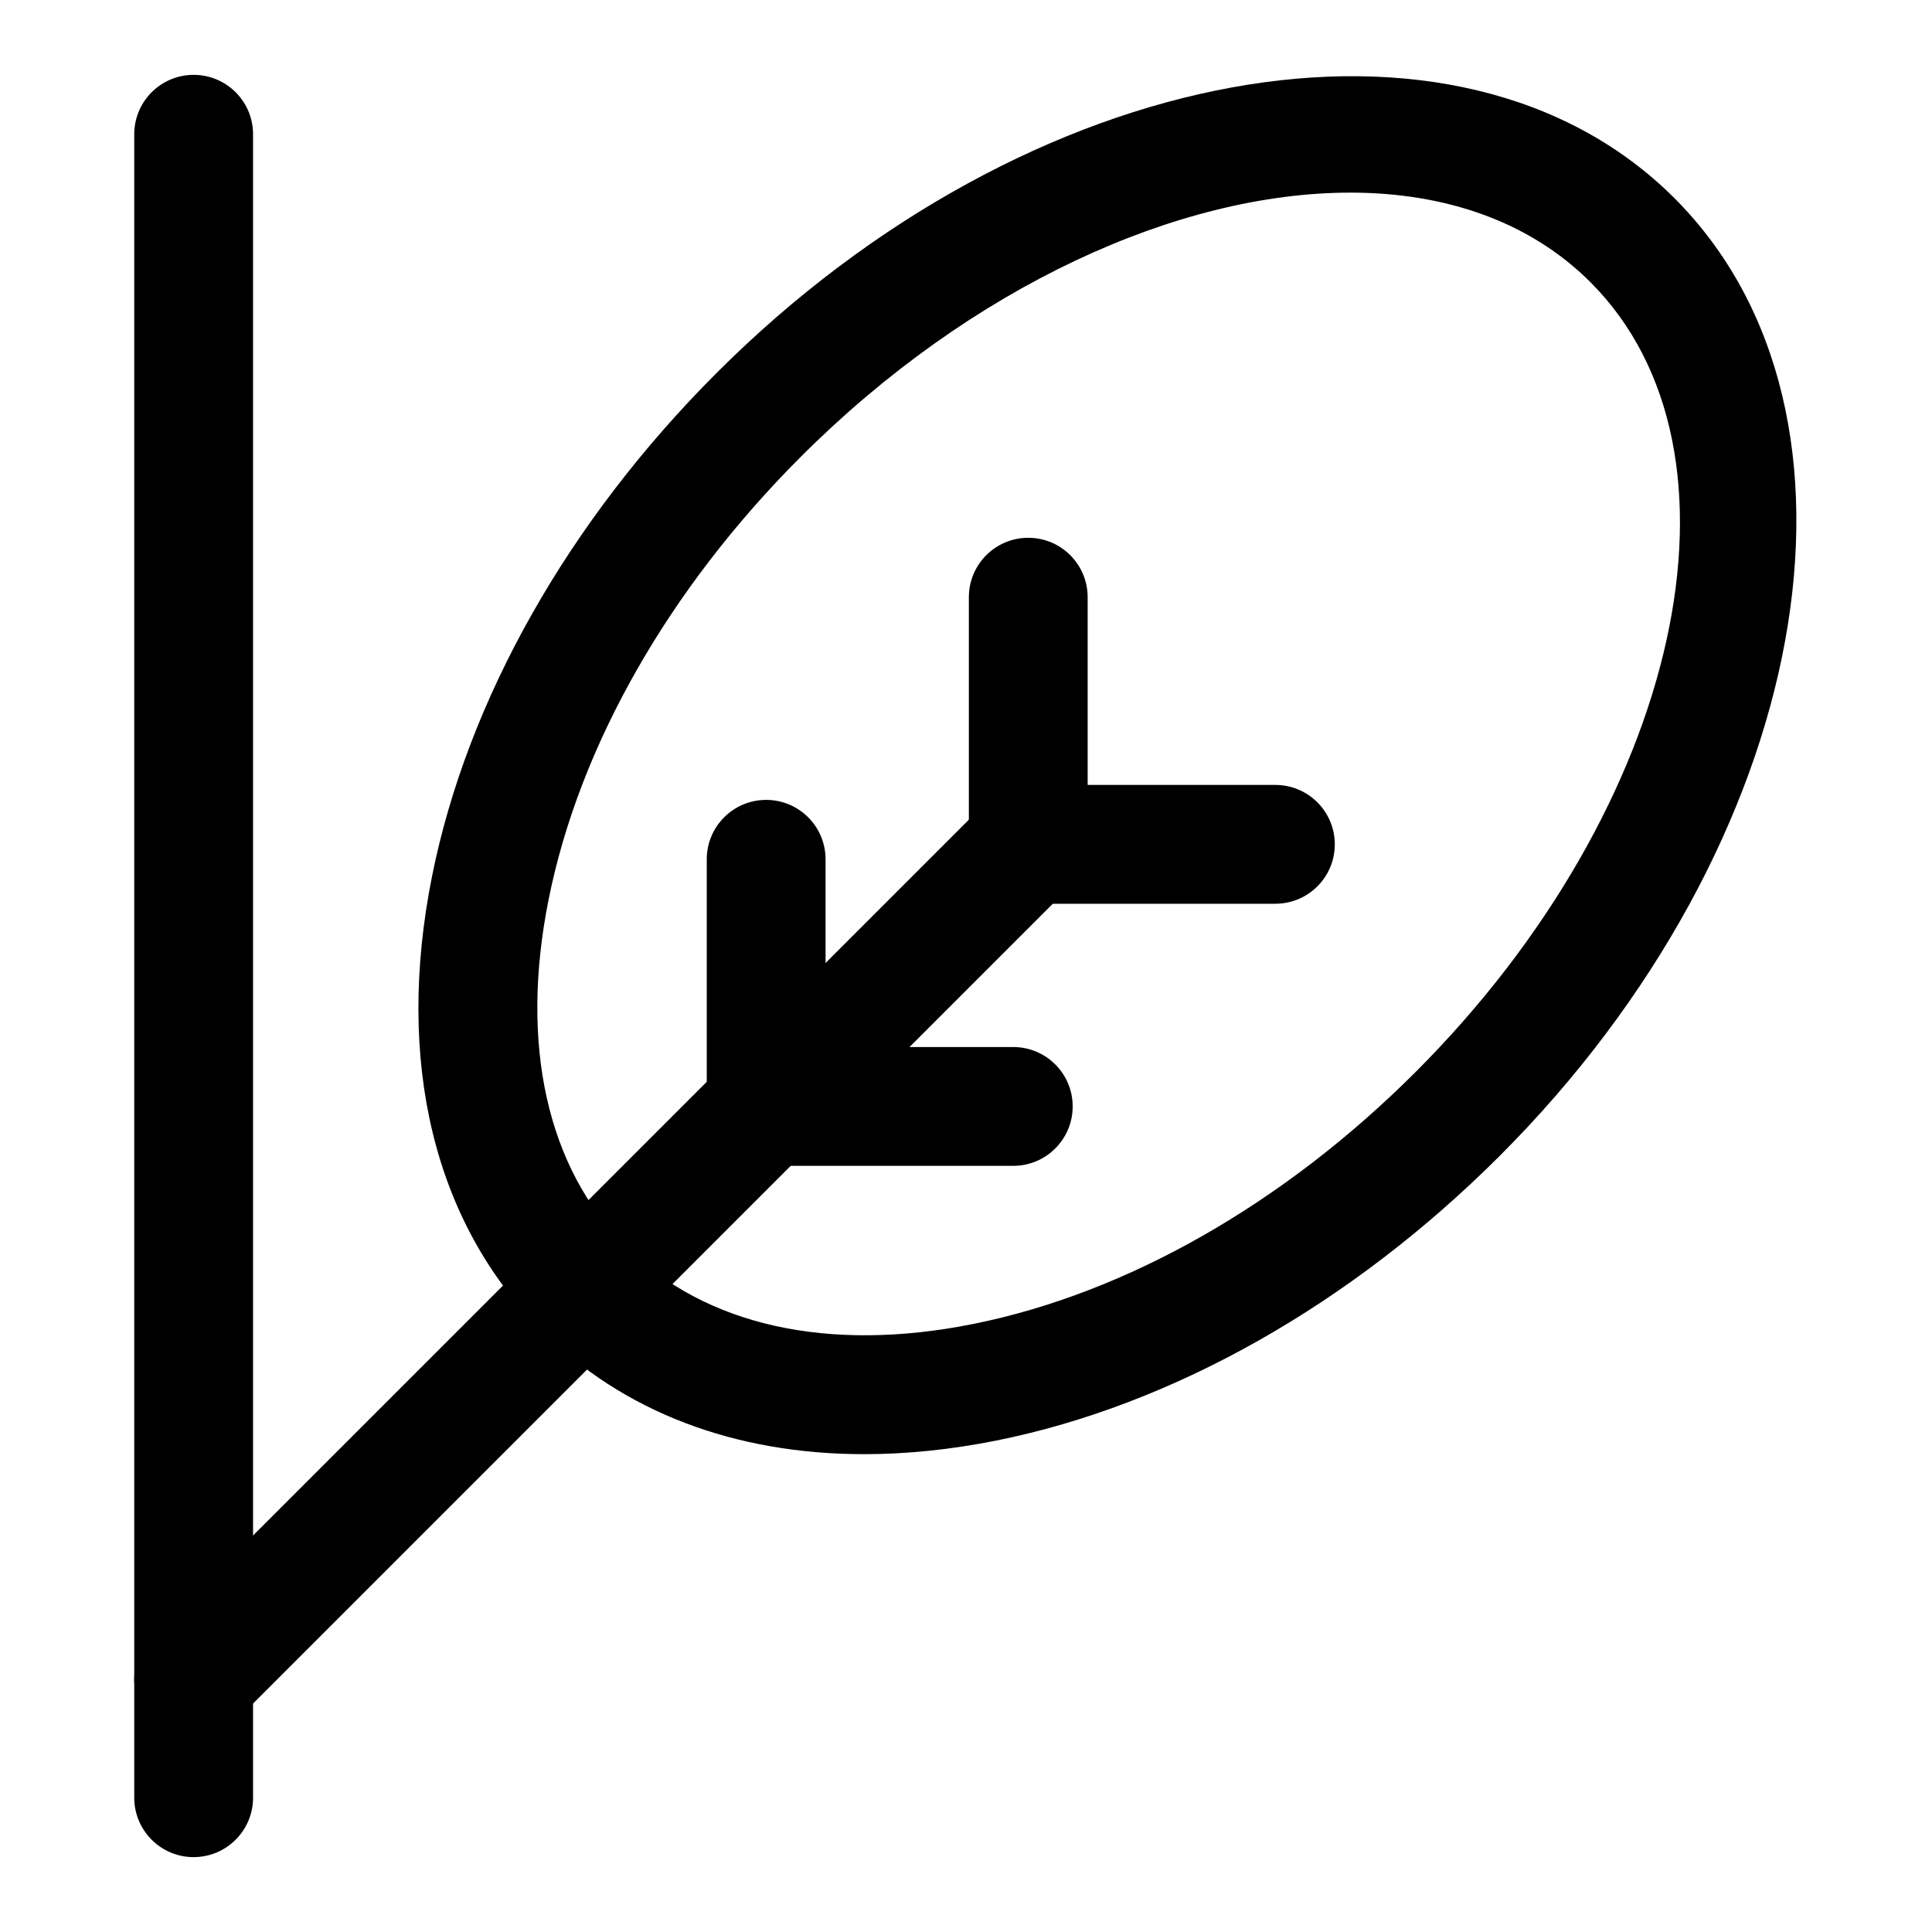
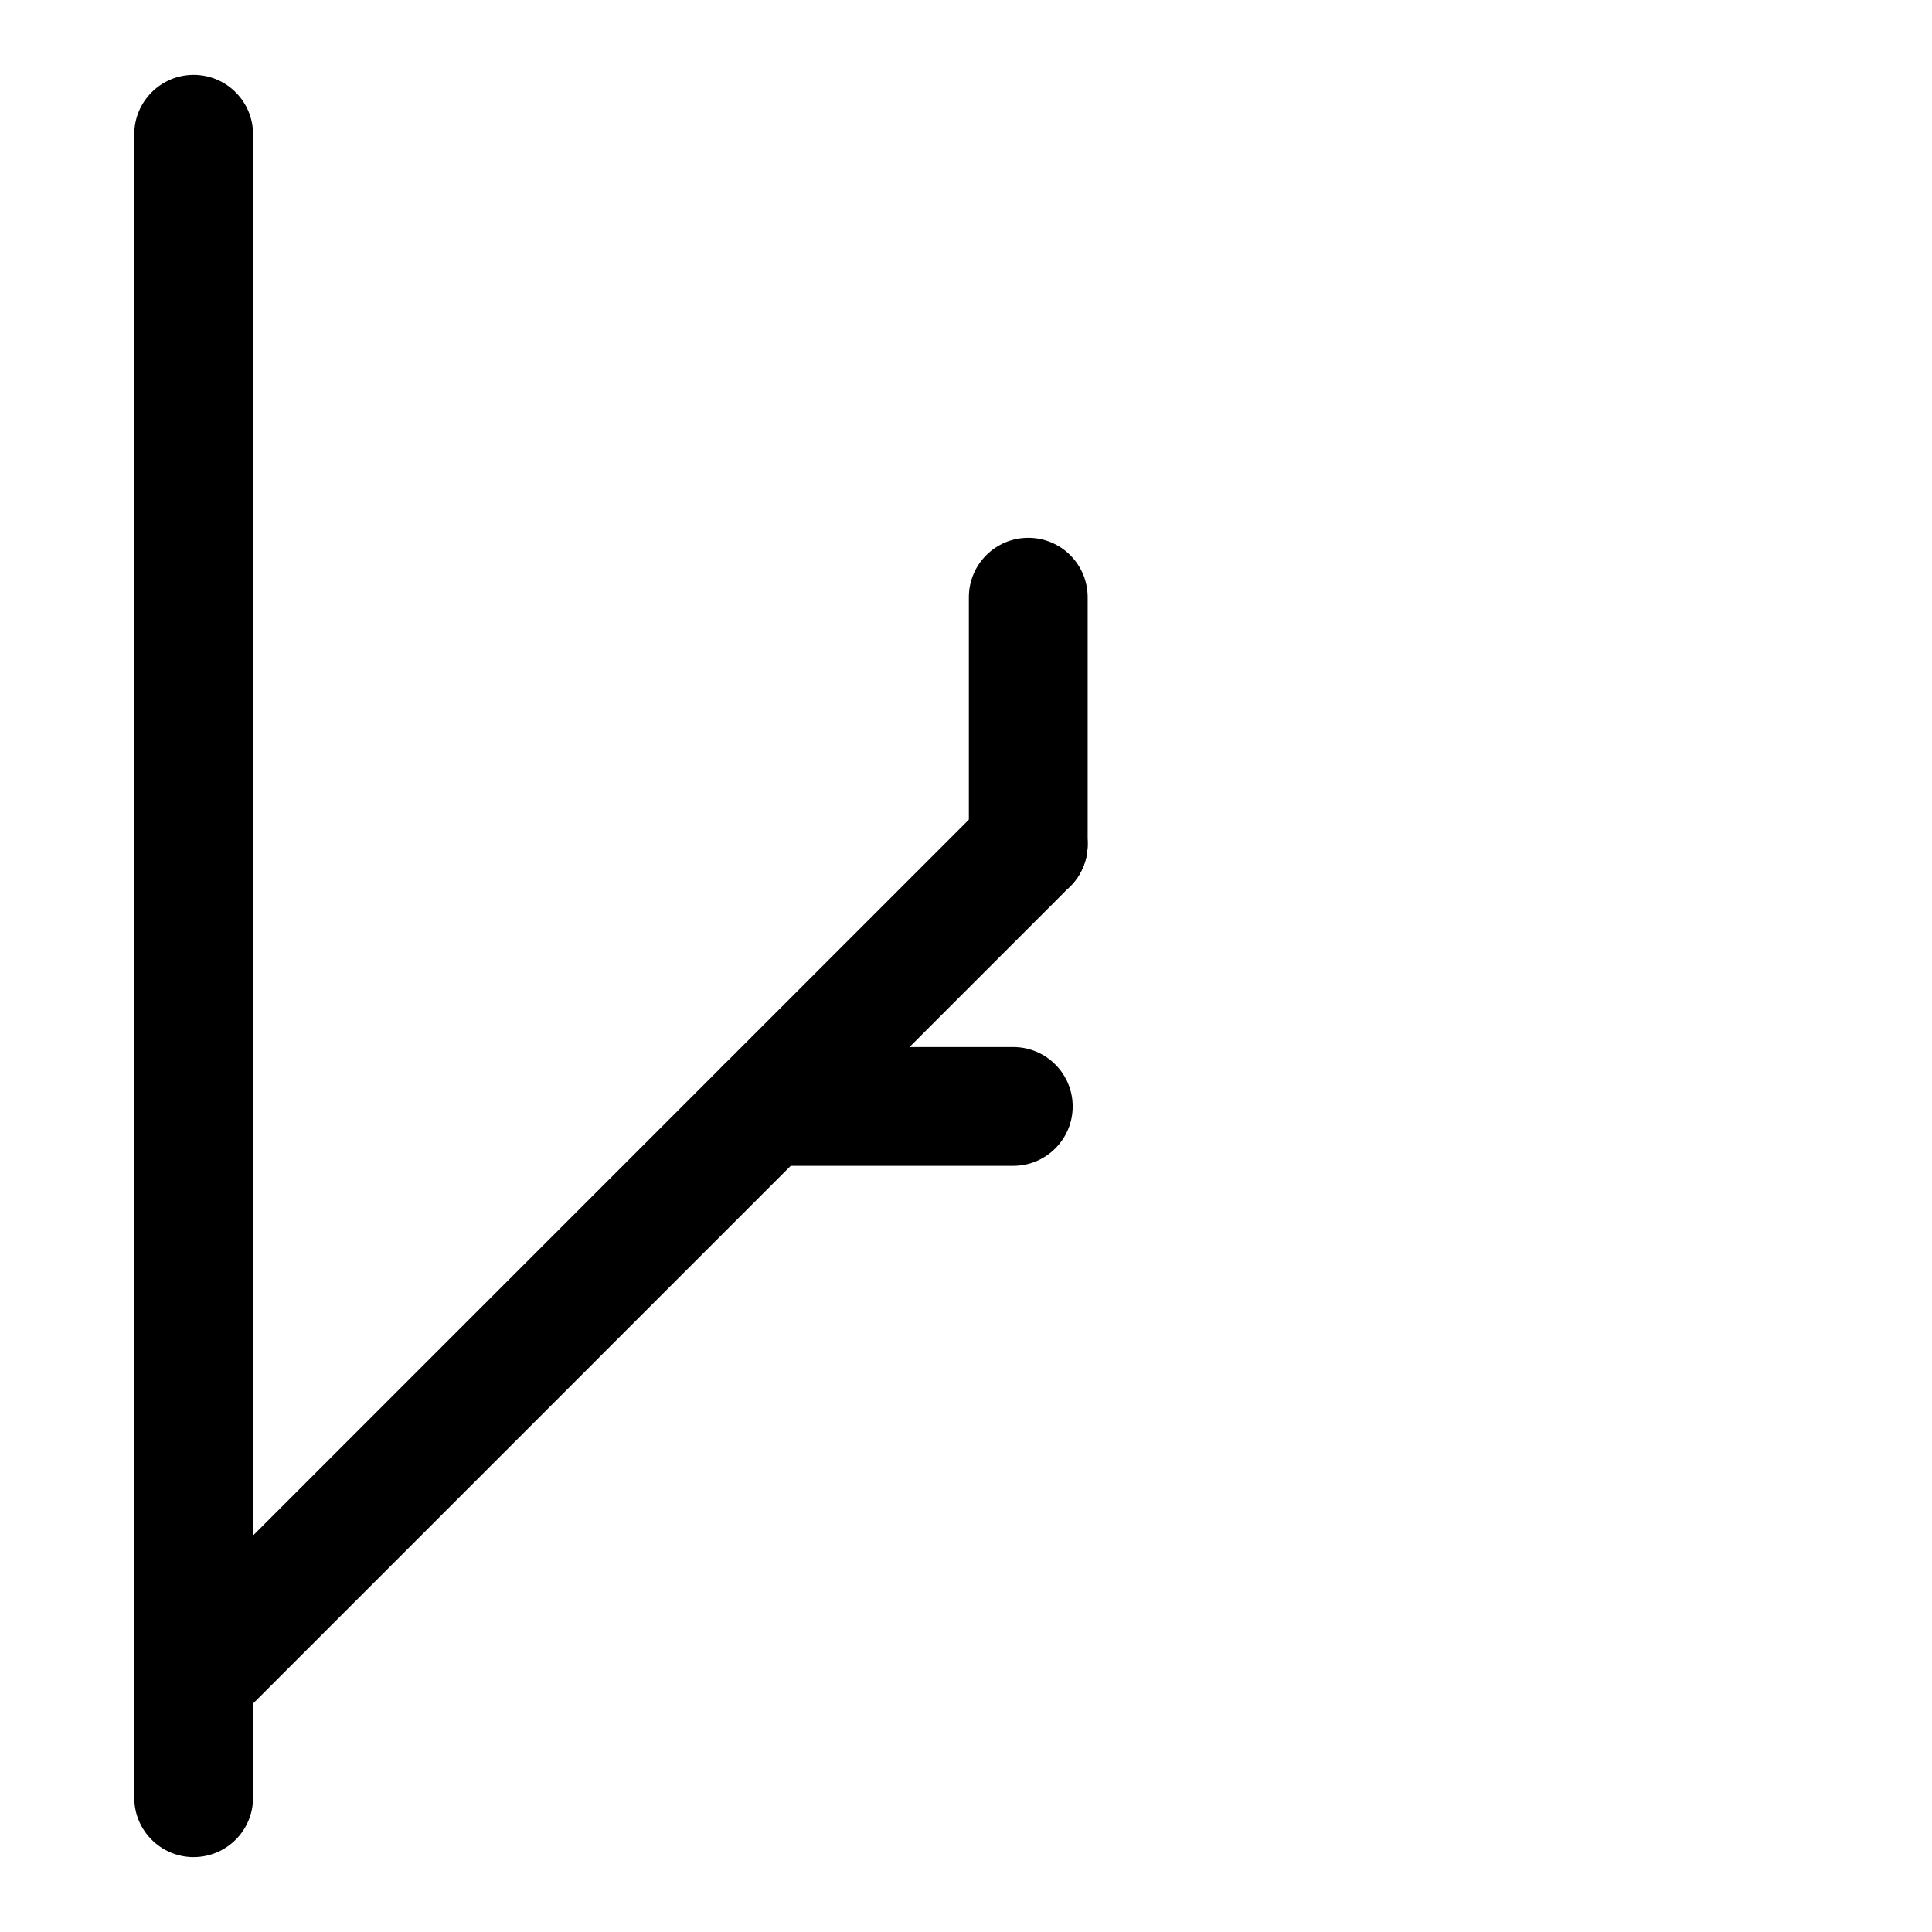
<svg xmlns="http://www.w3.org/2000/svg" fill="#000000" width="800px" height="800px" version="1.1" viewBox="144 144 512 512">
  <g>
    <path d="m195.32 604.67c-4.031 0-8.062-1.543-11.133-4.613-6.156-6.156-6.156-16.105 0-22.262l219.19-219.19c6.156-6.156 16.105-6.156 22.262 0s6.156 16.105 0 22.262l-219.18 219.19c-3.07 3.07-7.102 4.613-11.133 4.613z" />
-     <path d="m373.01 529.37c-34.273 0-63.875-11.18-85.41-32.73-28.574-28.574-38.918-71.336-29.109-120.41 9.352-46.742 36.133-94.133 75.43-133.41 82.734-82.754 196.59-103.52 253.82-46.305 57.215 57.215 36.434 171.09-46.32 253.82-39.281 39.281-86.656 66.062-133.41 75.43-12.09 2.41-23.789 3.606-35 3.606zm128.82-334.32c-45.422 0-100.37 24.75-145.65 70.047-34.938 34.938-58.664 76.609-66.801 117.32-7.684 38.398-0.41 71.07 20.5 91.961 20.906 20.891 53.578 28.199 91.961 20.5 40.715-8.141 82.387-31.867 117.32-66.801 70.469-70.469 91.254-164.35 46.32-209.3-16.078-16.062-38.402-23.73-63.656-23.73z" />
    <path d="m412.53 452.96h-65.496c-8.691 0-15.742-7.055-15.742-15.742 0-8.691 7.055-15.742 15.742-15.742h65.496c8.691 0 15.742 7.055 15.742 15.742s-7.051 15.742-15.742 15.742z" />
-     <path d="m347.04 452.96c-8.691 0-15.742-7.055-15.742-15.742v-65.496c0-8.691 7.055-15.742 15.742-15.742 8.691 0 15.742 7.055 15.742 15.742v65.496c0.004 8.707-7.051 15.742-15.742 15.742z" />
-     <path d="m481.99 383.5h-65.496c-8.691 0-15.742-7.055-15.742-15.742 0-8.691 7.055-15.742 15.742-15.742h65.496c8.691 0 15.742 7.055 15.742 15.742 0.004 8.688-7.035 15.742-15.742 15.742z" />
+     <path d="m481.99 383.5h-65.496c-8.691 0-15.742-7.055-15.742-15.742 0-8.691 7.055-15.742 15.742-15.742c8.691 0 15.742 7.055 15.742 15.742 0.004 8.688-7.035 15.742-15.742 15.742z" />
    <path d="m416.5 383.5c-8.691 0-15.742-7.055-15.742-15.742v-65.496c0-8.691 7.055-15.742 15.742-15.742 8.691 0 15.742 7.055 15.742 15.742v65.496c0 8.688-7.039 15.742-15.742 15.742z" />
    <path d="m195.32 636.16c-8.691 0-15.742-7.055-15.742-15.742v-440.84c0-8.691 7.055-15.742 15.742-15.742 8.691 0 15.742 7.055 15.742 15.742v440.83c0.004 8.691-7.051 15.746-15.742 15.746z" />
  </g>
</svg>